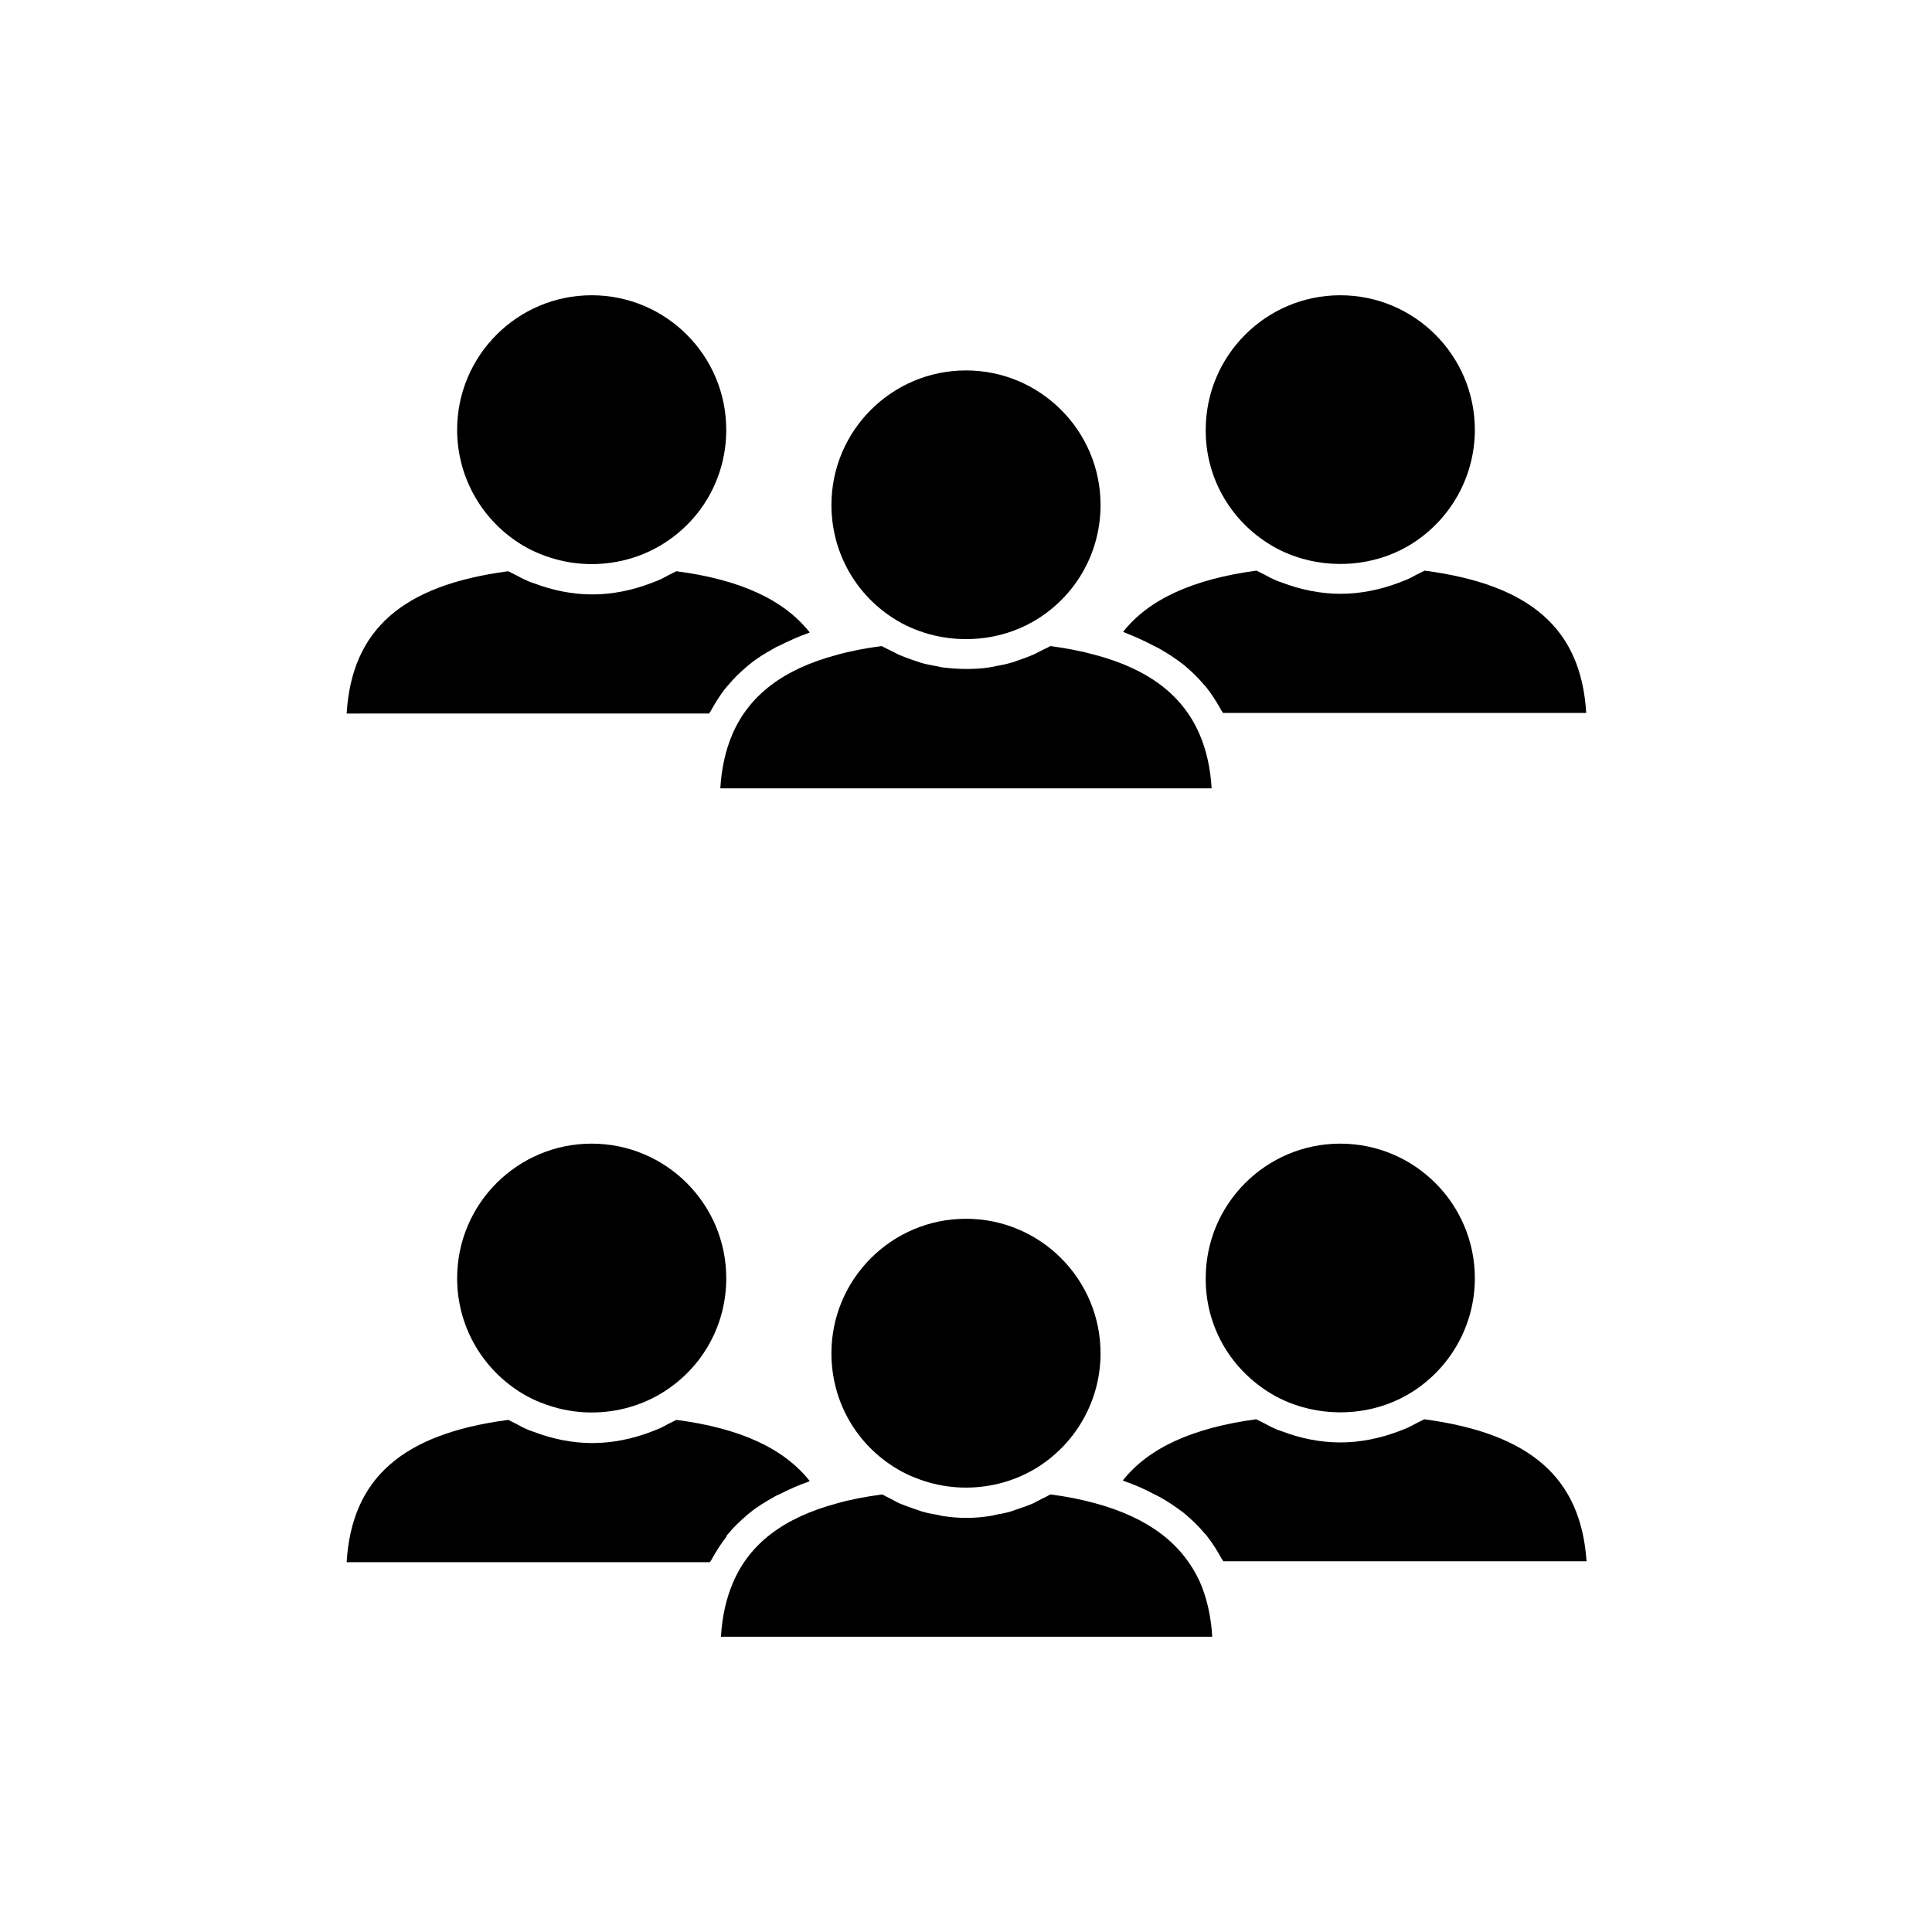
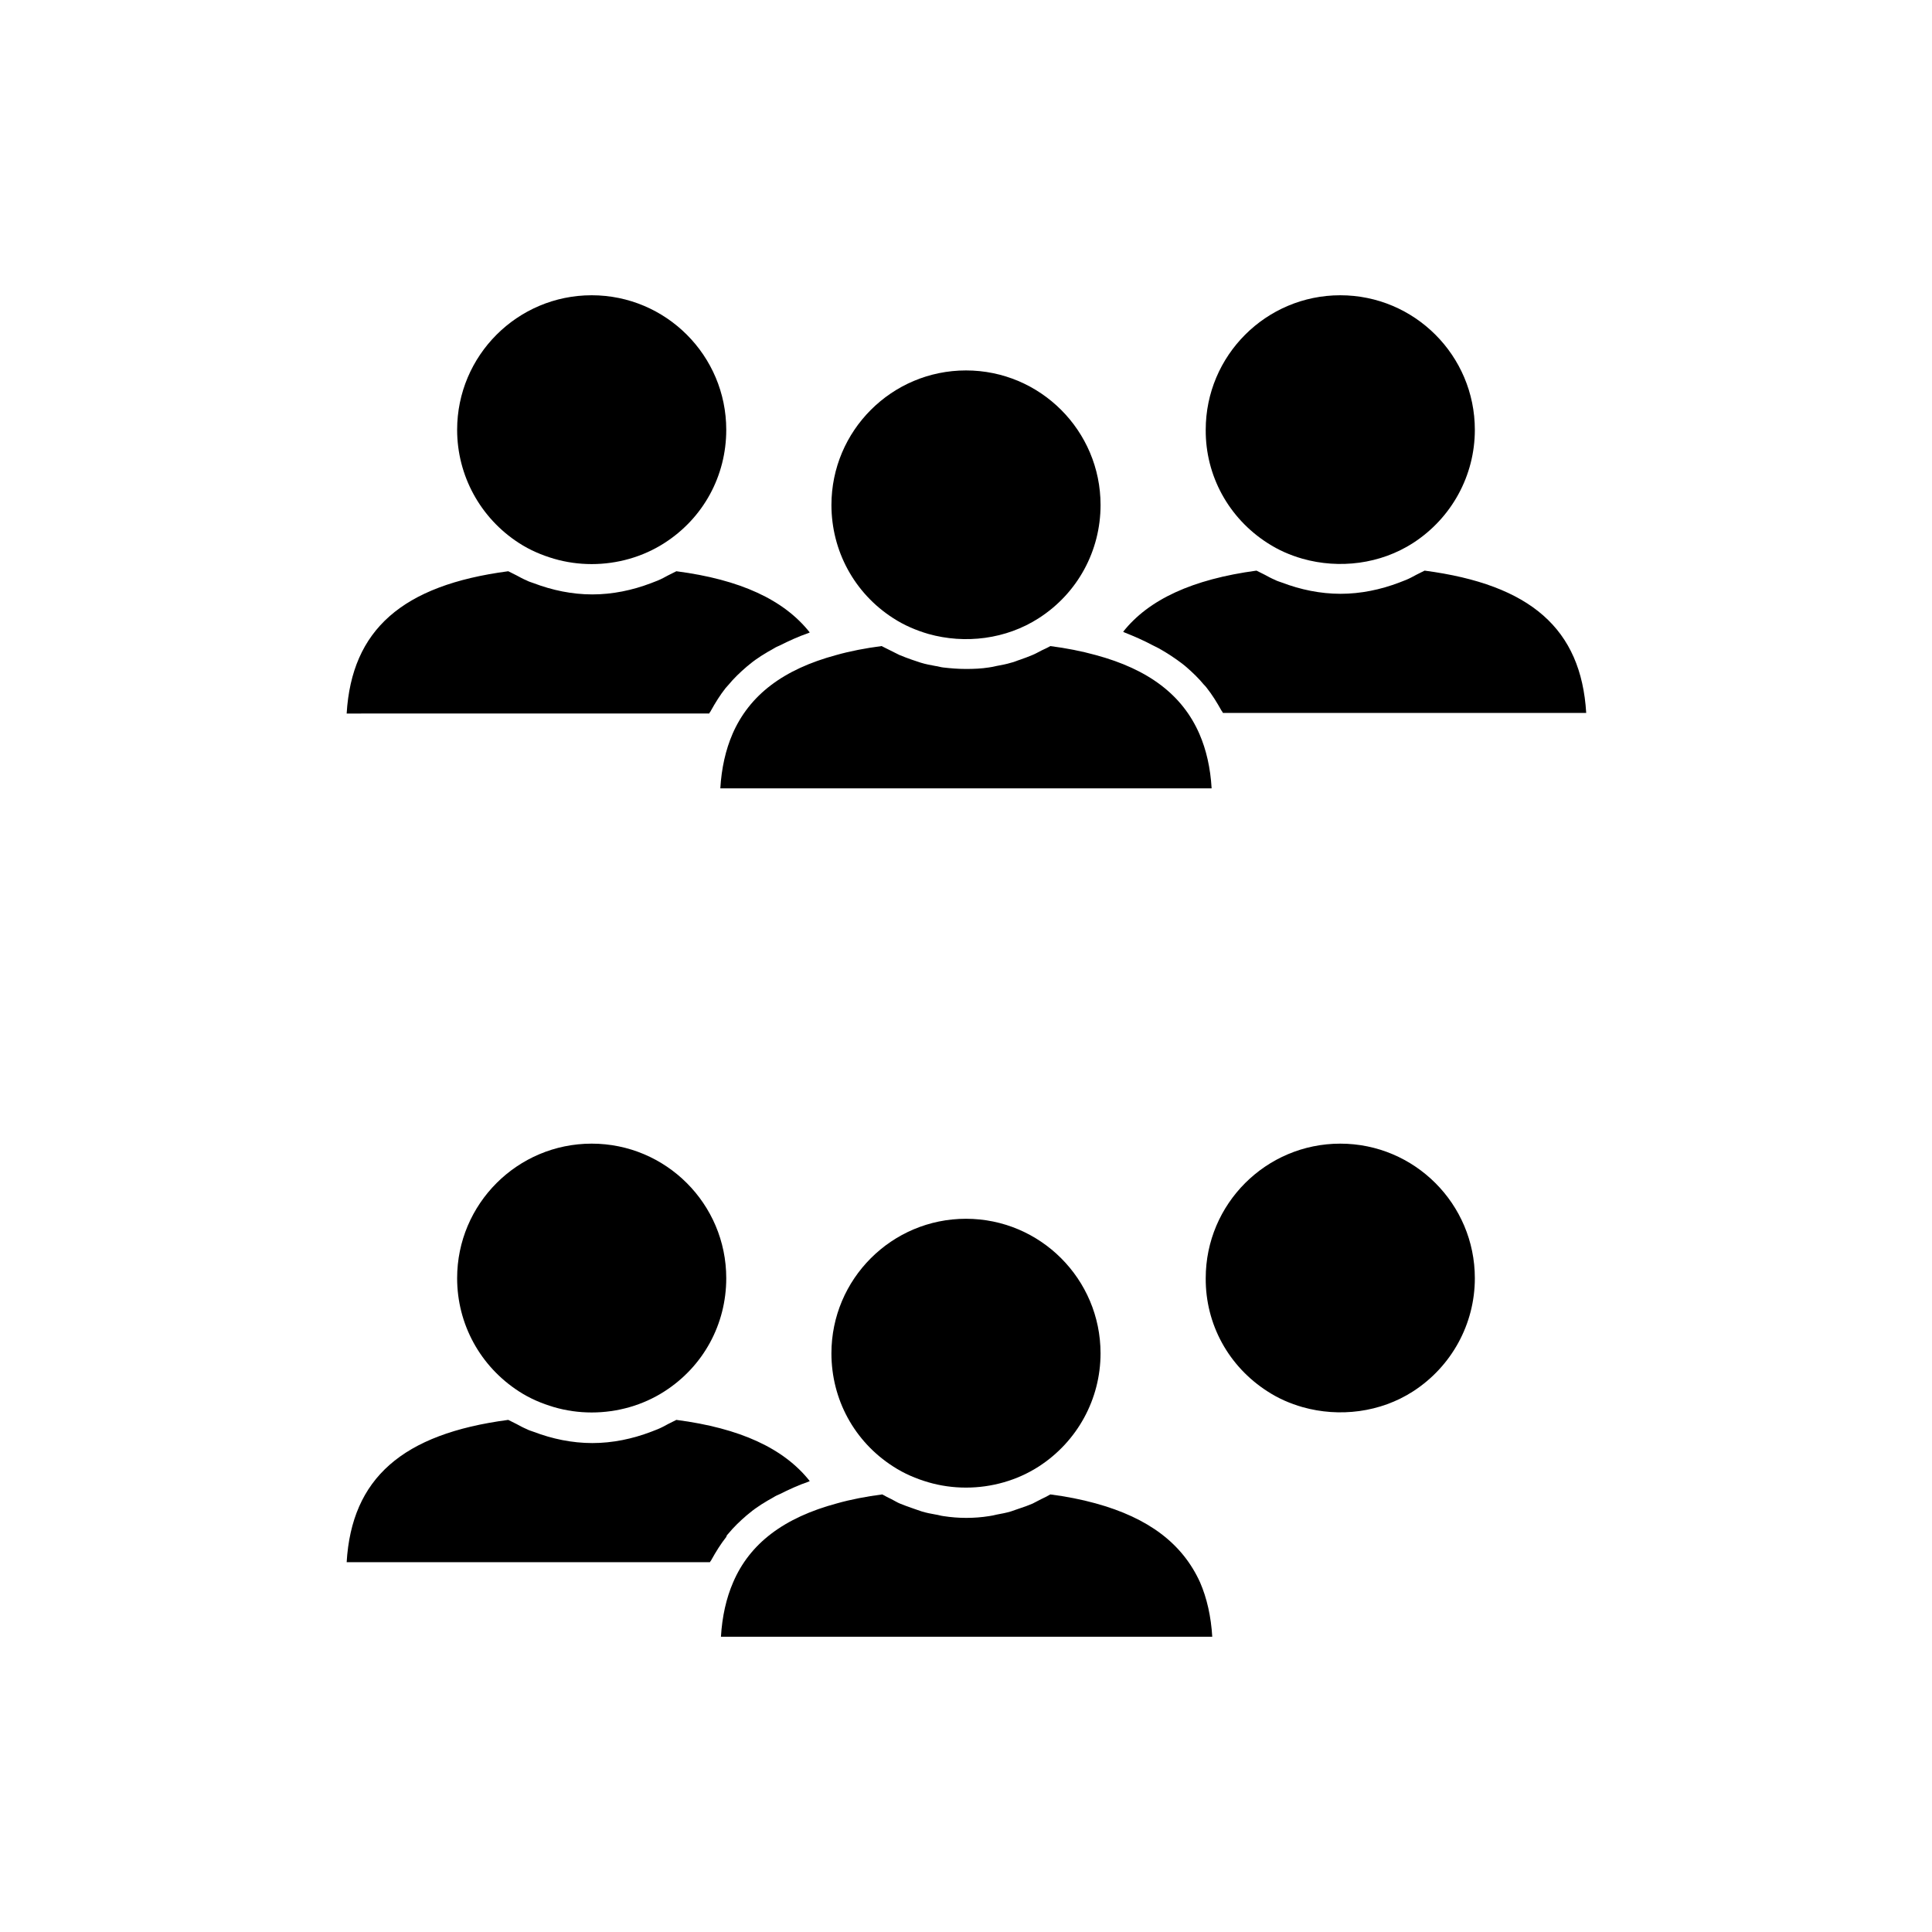
<svg xmlns="http://www.w3.org/2000/svg" fill="#000000" width="800px" height="800px" version="1.1" viewBox="144 144 512 512">
  <g>
    <path d="m380.71 532.64c2.914 1.891 6.062 3.227 9.289 4.172s6.613 1.418 9.996 1.418c6.769 0 13.539-1.891 19.285-5.59 10.234-6.613 16.375-17.871 16.375-29.992 0-19.68-15.98-35.66-35.66-35.66-19.68 0-35.66 15.98-35.66 35.66 0.004 12.203 6.062 23.383 16.375 29.992z" />
    <path d="m479.9 512.73c2.914 1.891 5.984 3.227 9.289 4.172 9.762 2.754 20.625 1.418 29.285-4.172 10.234-6.613 16.375-17.871 16.375-29.992 0-19.68-15.98-35.66-35.66-35.66s-35.66 15.98-35.66 35.66c-0.082 12.199 6.059 23.379 16.371 29.992z" />
    <path d="m449.43 314.98c0.551 0.234 1.023 0.551 1.574 0.789 2.281 1.258 4.41 2.676 6.375 4.172 0.316 0.234 0.551 0.473 0.867 0.707 1.73 1.496 3.387 3.07 4.801 4.801 0.234 0.234 0.473 0.473 0.707 0.789 1.496 1.891 2.754 3.938 3.938 6.062 0.156 0.234 0.316 0.395 0.395 0.629h96.273c-1.34-22.277-14.719-34.008-42.824-37.707-0.707 0.395-1.496 0.707-2.203 1.102-0.867 0.473-1.73 0.945-2.676 1.34-0.629 0.234-1.258 0.473-1.812 0.707-4.961 1.891-10.234 2.992-15.586 2.992-5.352 0-10.629-1.102-15.586-2.992-0.629-0.234-1.258-0.395-1.812-0.707-0.945-0.395-1.812-0.867-2.676-1.34-0.707-0.395-1.496-0.707-2.203-1.102-16.926 2.281-28.574 7.637-35.344 16.215 0.078 0 0.234 0.078 0.316 0.156 2.598 1.023 5.117 2.129 7.477 3.387z" />
    <path d="m479.9 287.9c2.914 1.891 5.984 3.227 9.289 4.172 9.762 2.754 20.625 1.418 29.285-4.172 10.234-6.613 16.375-17.871 16.375-29.992 0-19.68-15.98-35.66-35.66-35.66s-35.66 15.98-35.66 35.66c-0.082 12.121 6.059 23.379 16.371 29.992z" />
    <path d="m380.71 307.82c2.914 1.891 6.062 3.227 9.289 4.172 9.762 2.754 20.625 1.418 29.285-4.172 10.312-6.613 16.375-17.871 16.375-29.992 0-19.68-15.98-35.66-35.66-35.66s-35.66 15.98-35.66 35.66c0 12.125 6.059 23.379 16.371 29.992z" />
    <path d="m434.32 542.4c-3.699-1.023-7.715-1.812-11.965-2.363-0.789 0.473-1.652 0.867-2.441 1.258-0.789 0.395-1.496 0.789-2.281 1.18-1.102 0.473-2.203 0.867-3.387 1.258-0.789 0.234-1.496 0.551-2.281 0.789-1.258 0.395-2.598 0.629-3.856 0.867-0.629 0.156-1.34 0.316-1.969 0.395-1.969 0.316-4.016 0.473-6.062 0.473s-4.016-0.156-6.062-0.473c-0.707-0.078-1.34-0.316-1.969-0.395-1.34-0.234-2.598-0.473-3.856-0.867-0.789-0.234-1.496-0.551-2.281-0.789-1.102-0.395-2.281-0.789-3.387-1.258-0.789-0.316-1.496-0.789-2.281-1.18-0.789-0.395-1.652-0.789-2.441-1.258-4.25 0.551-8.344 1.34-11.965 2.363-14.09 3.777-23.145 10.629-27.551 20.941-1.812 4.172-2.914 9.055-3.227 14.406h130.2c-0.316-5.352-1.418-10.234-3.227-14.406-4.648-10.234-13.625-17.082-27.715-20.941z" />
    <path d="m337.02 550.43c1.418-1.73 3.07-3.305 4.801-4.801 0.316-0.234 0.551-0.473 0.867-0.707 1.891-1.574 4.094-2.914 6.375-4.172 0.473-0.316 1.023-0.551 1.574-0.789 2.363-1.18 4.879-2.363 7.637-3.305 0.078-0.078 0.234-0.078 0.316-0.156-6.848-8.66-18.422-14.012-35.344-16.215-0.707 0.395-1.496 0.707-2.203 1.102-0.867 0.473-1.73 0.945-2.676 1.34-0.629 0.234-1.18 0.473-1.812 0.707-4.961 1.891-10.234 2.992-15.586 2.992-5.352 0-10.629-1.102-15.586-2.992-0.629-0.234-1.258-0.395-1.812-0.707-0.945-0.395-1.812-0.867-2.676-1.34-0.707-0.395-1.496-0.707-2.203-1.102-28.102 3.699-41.484 15.508-42.824 37.707h96.273c0.078-0.234 0.316-0.395 0.395-0.629 1.18-2.125 2.441-4.172 3.938-6.062 0.074-0.398 0.309-0.637 0.547-0.871z" />
-     <path d="m521.46 520.12c-0.707 0.395-1.496 0.707-2.203 1.102-0.867 0.473-1.73 0.945-2.676 1.34-0.629 0.234-1.258 0.473-1.812 0.707-4.961 1.891-10.234 2.992-15.586 2.992s-10.629-1.102-15.586-2.992c-0.629-0.234-1.258-0.395-1.812-0.707-0.945-0.395-1.812-0.867-2.676-1.34-0.707-0.395-1.496-0.707-2.203-1.102-16.926 2.281-28.574 7.637-35.344 16.215 0.078 0 0.234 0.078 0.316 0.156 2.754 0.945 5.273 2.047 7.637 3.305 0.551 0.234 1.023 0.551 1.574 0.789 2.281 1.258 4.41 2.676 6.375 4.172 0.316 0.234 0.551 0.473 0.867 0.707 1.73 1.496 3.387 3.07 4.801 4.801 0.234 0.234 0.473 0.473 0.707 0.789 1.496 1.891 2.754 3.938 3.938 6.062 0.156 0.234 0.316 0.395 0.395 0.629h96.273c-1.5-22.117-14.883-33.848-42.984-37.625z" />
    <path d="m338.12 338.52c-1.812 4.172-2.914 9.055-3.227 14.406h130.2c-0.316-5.434-1.418-10.234-3.227-14.406-4.488-10.312-13.461-17.16-27.551-20.941-3.699-1.023-7.715-1.812-11.965-2.363-0.789 0.473-1.574 0.789-2.363 1.18-0.789 0.395-1.574 0.867-2.363 1.18-1.102 0.473-2.203 0.867-3.305 1.258-0.789 0.234-1.574 0.629-2.363 0.789-1.258 0.395-2.598 0.629-3.856 0.867-0.707 0.156-1.34 0.316-2.047 0.395-1.969 0.316-4.016 0.395-6.062 0.395s-4.016-0.156-6.062-0.395c-0.707-0.078-1.34-0.316-2.047-0.395-1.258-0.234-2.598-0.473-3.856-0.867-0.789-0.234-1.574-0.551-2.363-0.789-1.102-0.395-2.203-0.789-3.305-1.258-0.789-0.395-1.574-0.789-2.363-1.18-0.789-0.395-1.574-0.789-2.363-1.18-4.25 0.551-8.344 1.34-11.965 2.363-14.09 3.777-23.062 10.629-27.551 20.941z" />
    <path d="m281.52 512.73c2.914 1.891 6.062 3.227 9.289 4.172 3.227 0.945 6.613 1.418 9.996 1.418 6.769 0 13.539-1.891 19.285-5.59 10.312-6.613 16.375-17.789 16.375-29.992 0-19.68-15.98-35.66-35.66-35.66-19.68 0-35.66 15.98-35.66 35.66 0.004 12.199 6.141 23.379 16.375 29.992z" />
    <path d="m331.98 333.01c0.078-0.234 0.316-0.395 0.395-0.629 1.18-2.125 2.441-4.172 3.938-6.062 0.234-0.234 0.473-0.551 0.707-0.789 1.418-1.73 3.07-3.305 4.801-4.801 0.316-0.234 0.551-0.473 0.867-0.707 1.891-1.574 4.094-2.914 6.375-4.172 0.473-0.316 1.023-0.551 1.574-0.789 2.363-1.18 4.879-2.363 7.637-3.305 0.078-0.078 0.234-0.078 0.316-0.156-6.848-8.66-18.422-14.012-35.344-16.215-0.707 0.395-1.496 0.707-2.203 1.102-0.867 0.473-1.73 0.945-2.676 1.34-0.629 0.234-1.18 0.473-1.812 0.707-4.961 1.891-10.234 2.992-15.586 2.992-5.352 0-10.629-1.102-15.586-2.992-0.629-0.234-1.258-0.395-1.812-0.707-0.945-0.395-1.812-0.867-2.676-1.34-0.707-0.395-1.496-0.707-2.203-1.102-28.102 3.699-41.484 15.508-42.824 37.707l96.113-0.004z" />
    <path d="m281.52 287.9c2.914 1.891 6.062 3.227 9.289 4.172 3.227 0.945 6.613 1.418 9.996 1.418 6.769 0 13.539-1.891 19.285-5.59 10.312-6.613 16.375-17.789 16.375-29.992 0-19.68-15.98-35.66-35.66-35.66-19.68 0-35.66 15.98-35.66 35.66 0.004 12.121 6.141 23.379 16.375 29.992z" />
  </g>
</svg>